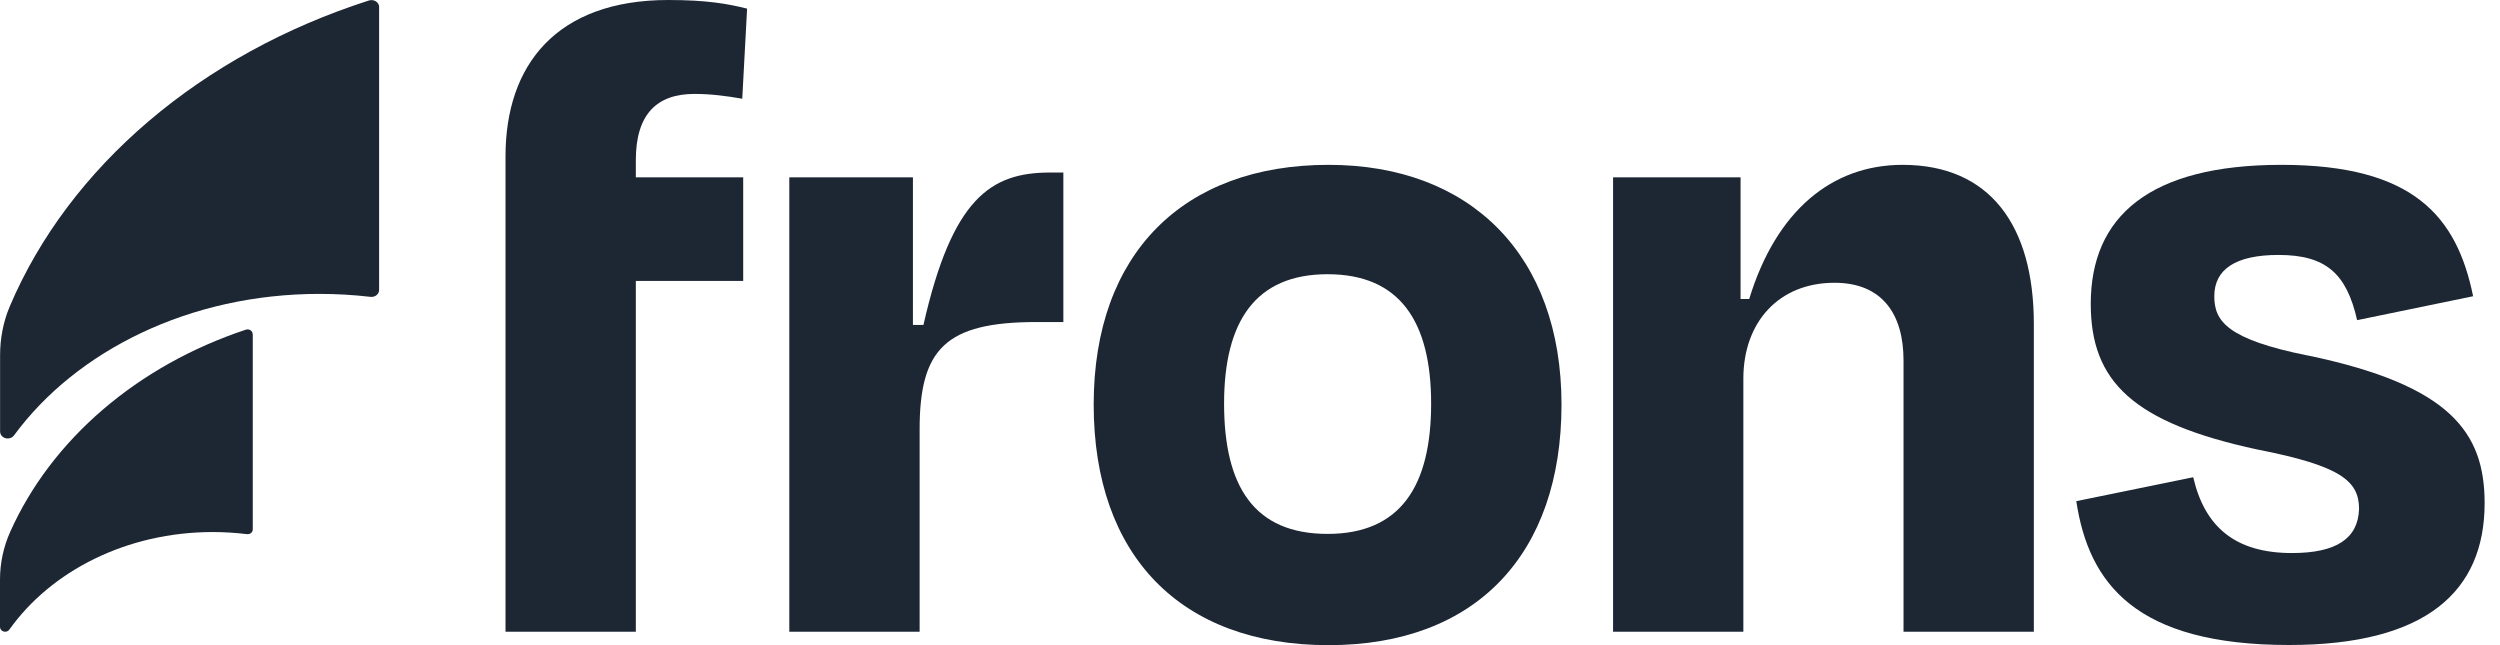
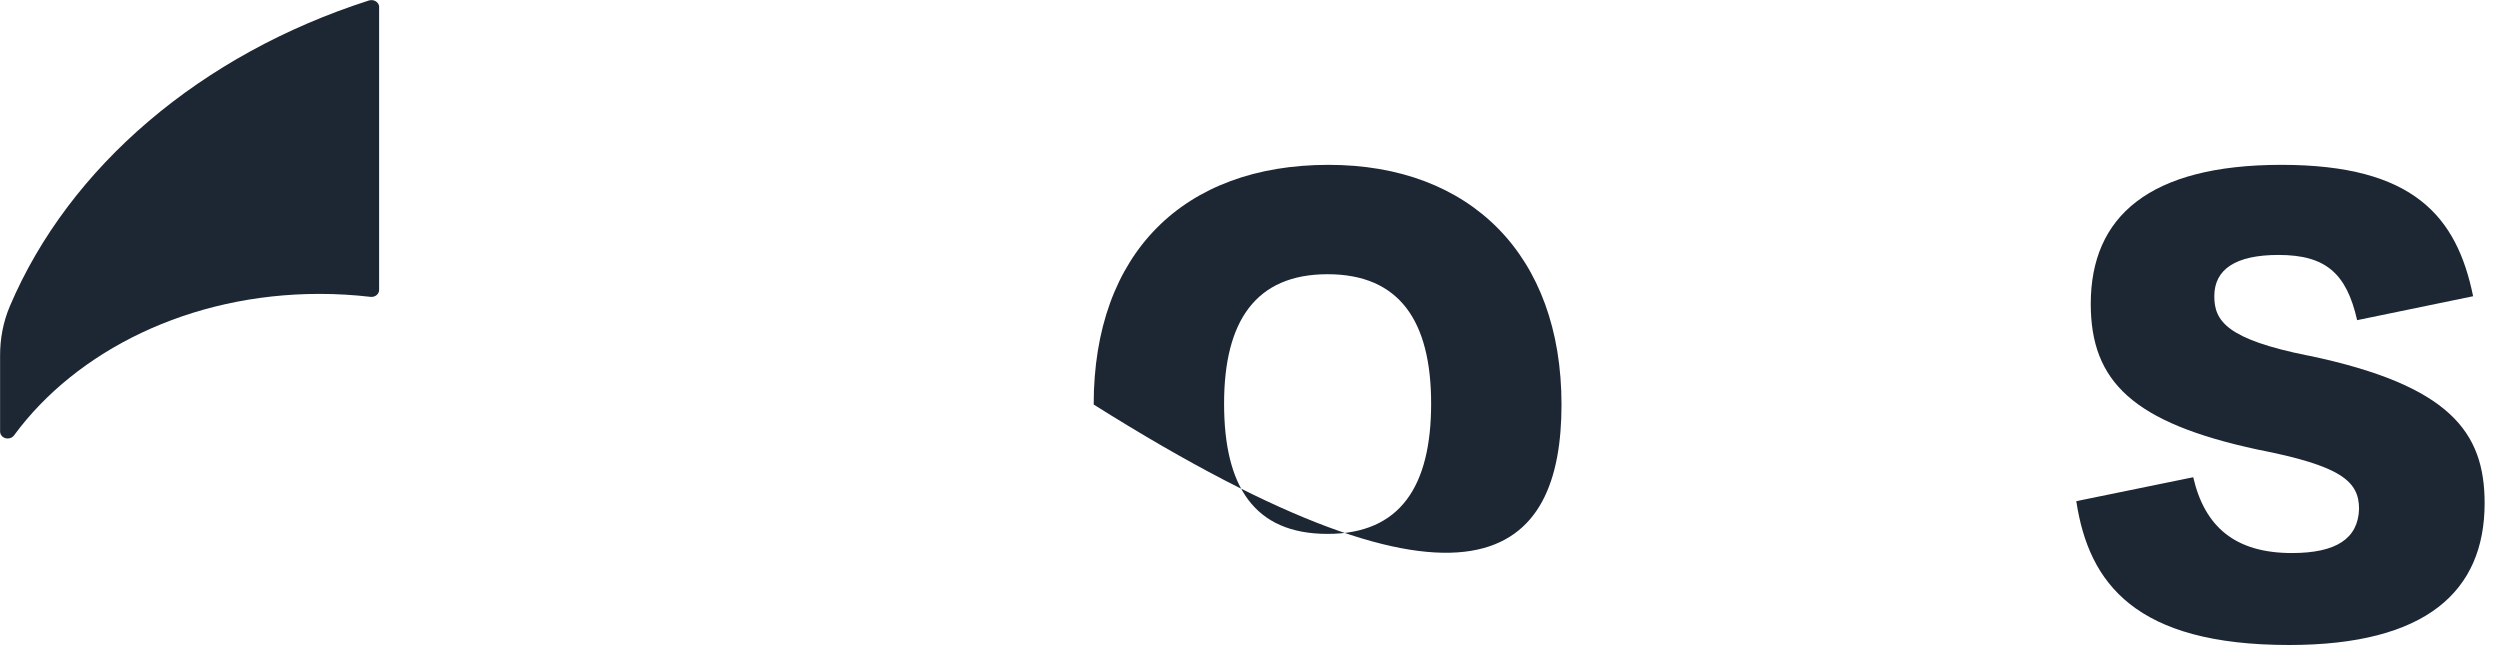
<svg xmlns="http://www.w3.org/2000/svg" width="93" height="24" viewBox="0 0 93 24" fill="none">
  <path d="M14.103 0.263V10.785C14.103 10.944 13.952 11.063 13.782 11.043C13.16 10.97 12.524 10.933 11.879 10.933C7.06 10.933 2.84 13.041 0.521 16.197C0.469 16.269 0.382 16.312 0.286 16.312C0.13 16.312 0.003 16.197 0.003 16.052V13.223C0.003 12.596 0.119 11.974 0.364 11.396C2.577 6.187 7.491 2.016 13.727 0.017C13.912 -0.04 14.106 0.087 14.106 0.266L14.103 0.263Z" fill="#1D2734" />
-   <path d="M9.403 12.437V19.693C9.403 19.803 9.302 19.884 9.189 19.87C8.775 19.821 8.35 19.792 7.919 19.792C4.706 19.792 1.894 21.247 0.347 23.422C0.312 23.471 0.255 23.5 0.191 23.5C0.087 23.5 0 23.419 0 23.32V21.559C0 20.946 0.13 20.341 0.379 19.786C1.915 16.347 5.116 13.599 9.148 12.263C9.273 12.223 9.4 12.309 9.4 12.434L9.403 12.437Z" fill="#1D2734" />
-   <path d="M23.653 5.955C23.653 4.243 24.44 3.494 25.831 3.494C26.435 3.494 27.005 3.566 27.612 3.673L27.792 0.321C27.077 0.142 26.294 0 24.865 0C20.694 0 18.805 2.424 18.805 5.811V23.5H23.653V10.45H27.647V6.597H23.653V5.955Z" fill="#1D2734" />
-   <path d="M39.06 6.418C36.85 6.418 35.422 7.381 34.352 12.087H33.961V6.597H29.362V23.5H34.21V15.974C34.21 12.98 35.173 11.98 38.56 11.98H39.557V6.418H39.057H39.06Z" fill="#1D2734" />
-   <path d="M49.423 6.132C44.038 6.132 40.685 9.411 40.685 15.049C40.685 20.686 43.931 24 49.423 24C54.916 24 58.088 20.61 58.088 15.049C58.088 9.487 54.699 6.132 49.423 6.132ZM49.386 19.861C46.641 19.861 45.536 18.079 45.536 15.014C45.536 11.948 46.71 10.201 49.386 10.201C52.061 10.201 53.238 11.945 53.238 15.014C53.238 18.082 52.096 19.861 49.386 19.861Z" fill="#1D2734" />
-   <path d="M70.777 6.132C68.136 6.132 66.071 7.847 65.07 11.124H64.749V6.597H60.006V23.5H64.853V14.085C64.853 11.983 66.172 10.519 68.243 10.519C70.025 10.519 70.811 11.693 70.811 13.406V23.5H75.659V12.052C75.659 8.379 74.019 6.132 70.774 6.132H70.777Z" fill="#1D2734" />
+   <path d="M49.423 6.132C44.038 6.132 40.685 9.411 40.685 15.049C54.916 24 58.088 20.61 58.088 15.049C58.088 9.487 54.699 6.132 49.423 6.132ZM49.386 19.861C46.641 19.861 45.536 18.079 45.536 15.014C45.536 11.948 46.71 10.201 49.386 10.201C52.061 10.201 53.238 11.945 53.238 15.014C53.238 18.082 52.096 19.861 49.386 19.861Z" fill="#1D2734" />
  <path d="M85.865 13.229C82.837 12.622 82.372 11.942 82.372 11.02C82.372 10.022 83.158 9.484 84.761 9.484C86.51 9.484 87.291 10.163 87.685 11.91L92 11.02C91.395 8.058 89.793 6.132 84.871 6.132C79.948 6.132 77.776 8.058 77.776 11.303C77.776 14.192 79.343 15.725 83.98 16.723C87.083 17.328 87.757 17.897 87.757 18.933C87.722 20.038 86.904 20.573 85.261 20.573C83.158 20.573 82.016 19.607 81.588 17.753L77.238 18.643C77.703 21.712 79.448 23.994 85.154 23.994C90.256 23.994 92.428 21.996 92.428 18.716C92.428 16.078 91.144 14.331 85.865 13.226V13.229Z" fill="#1D2734" />
</svg>